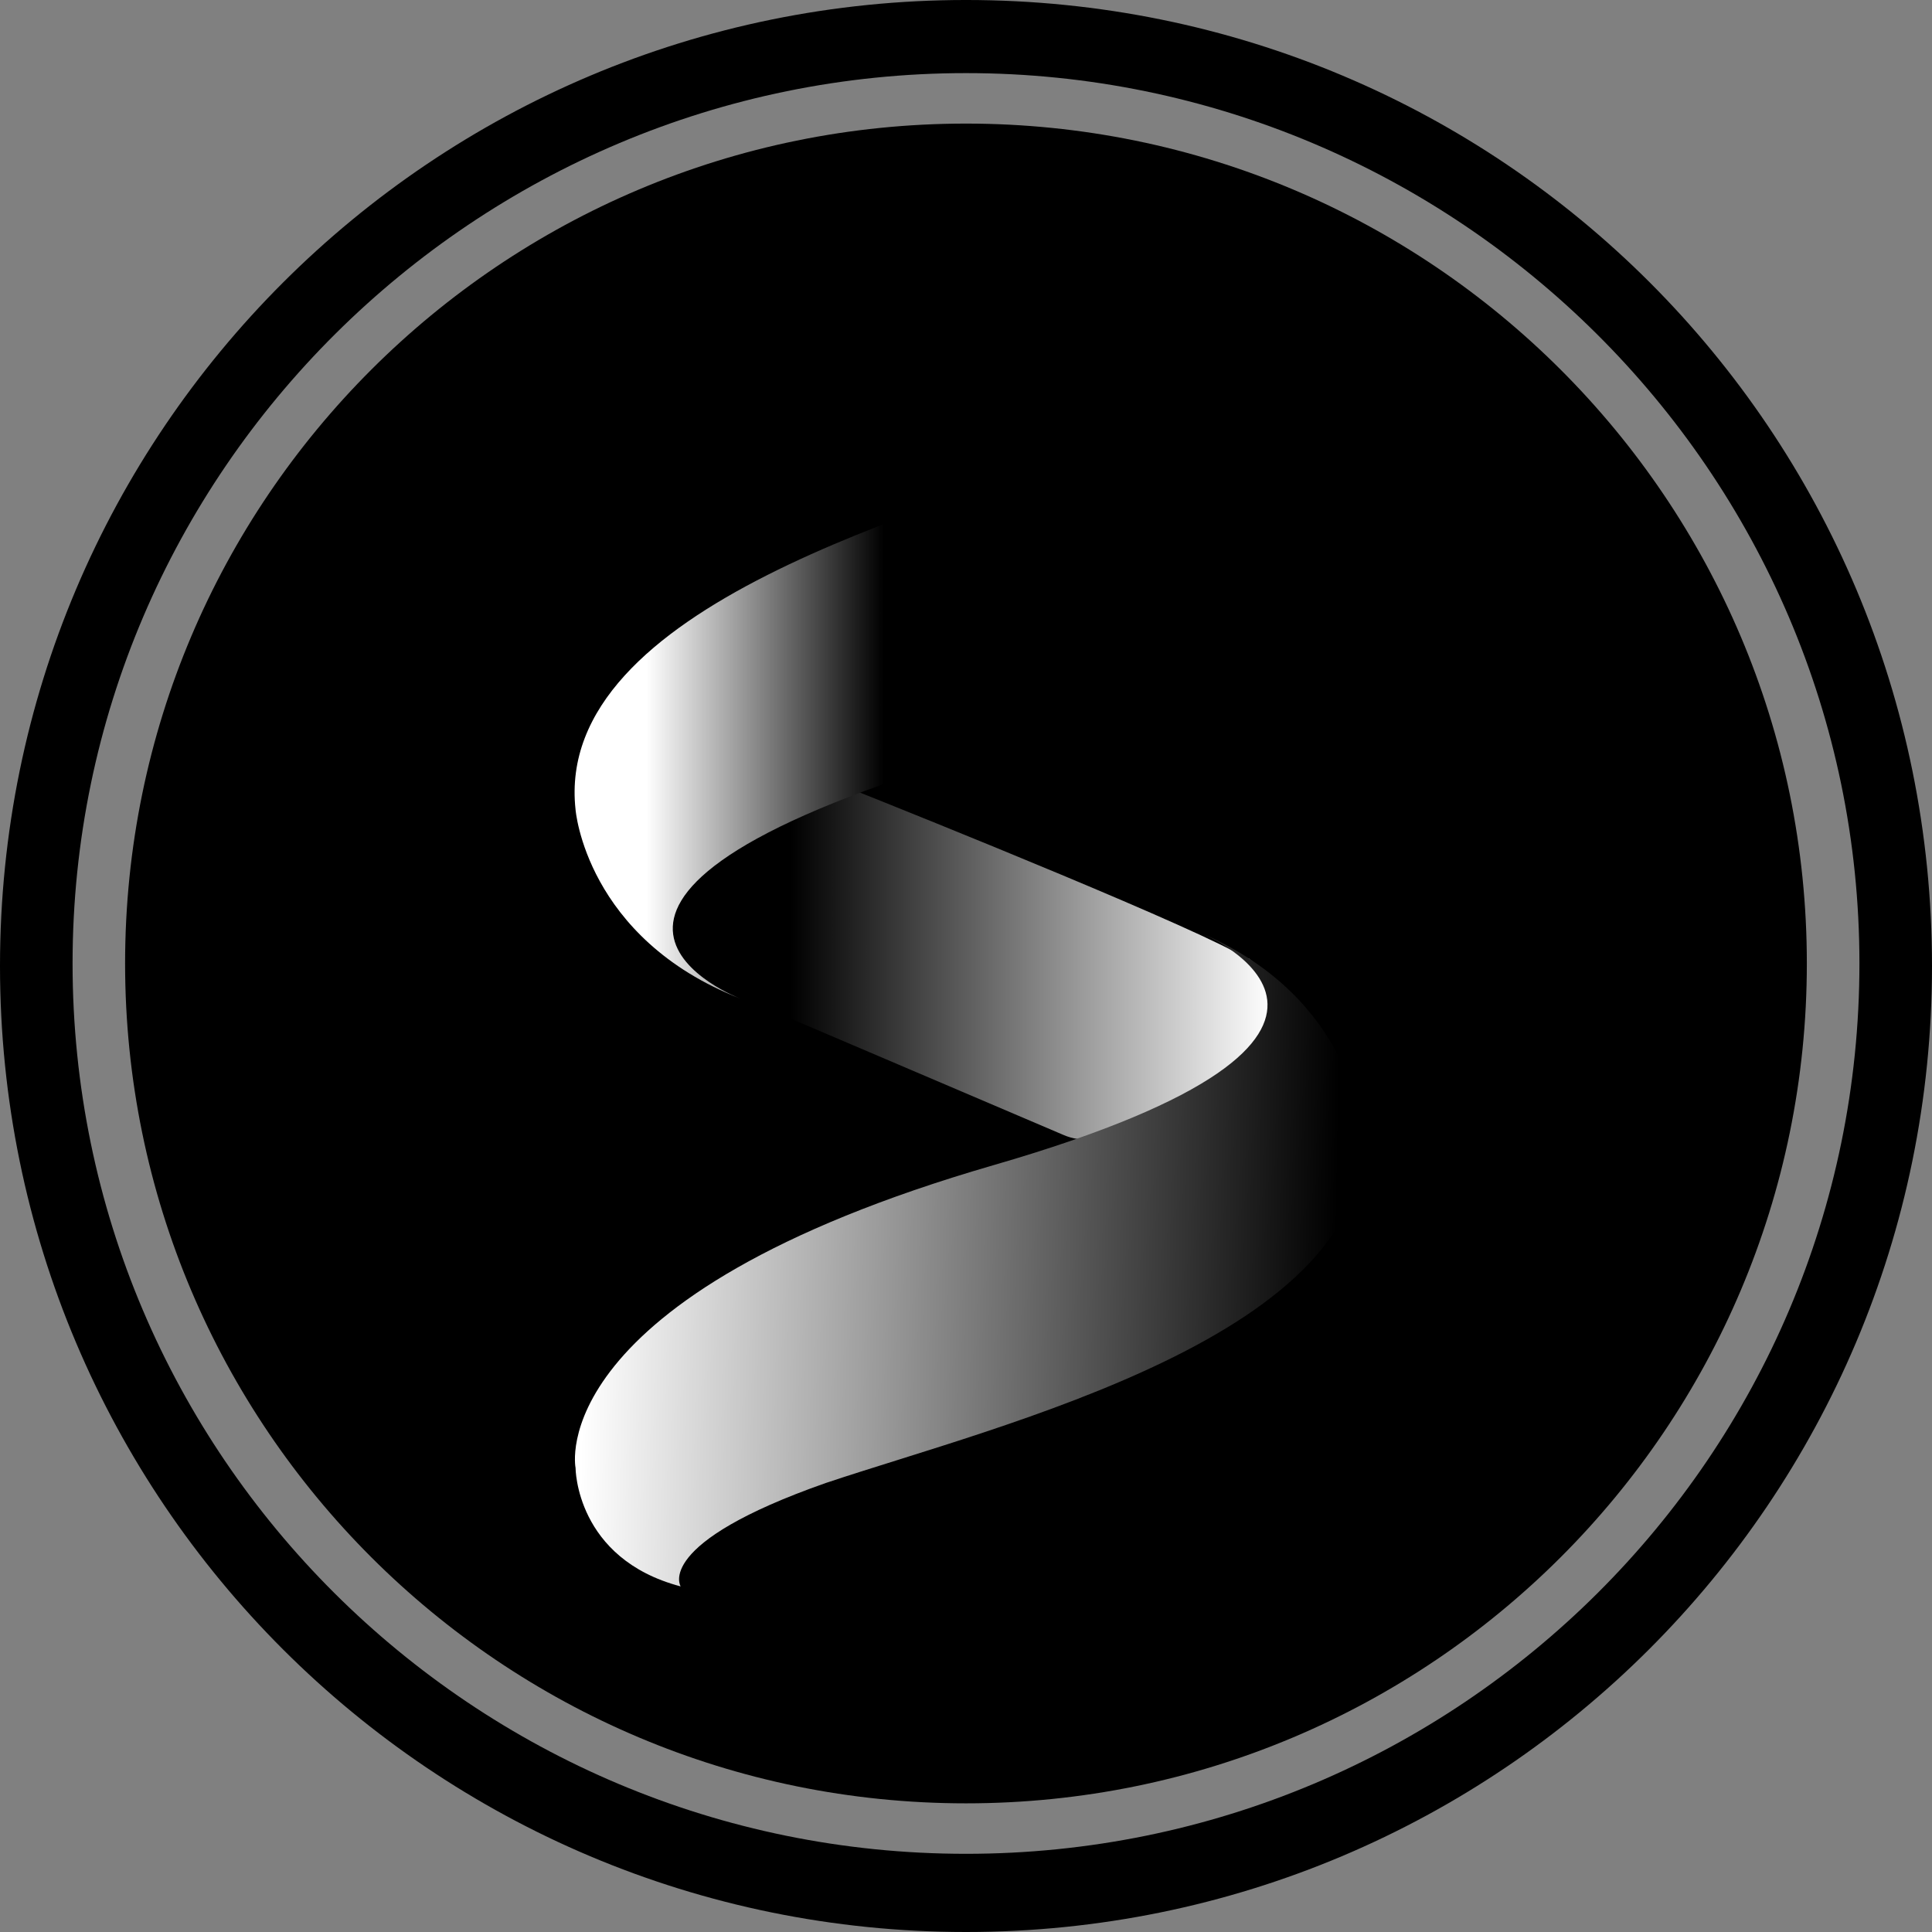
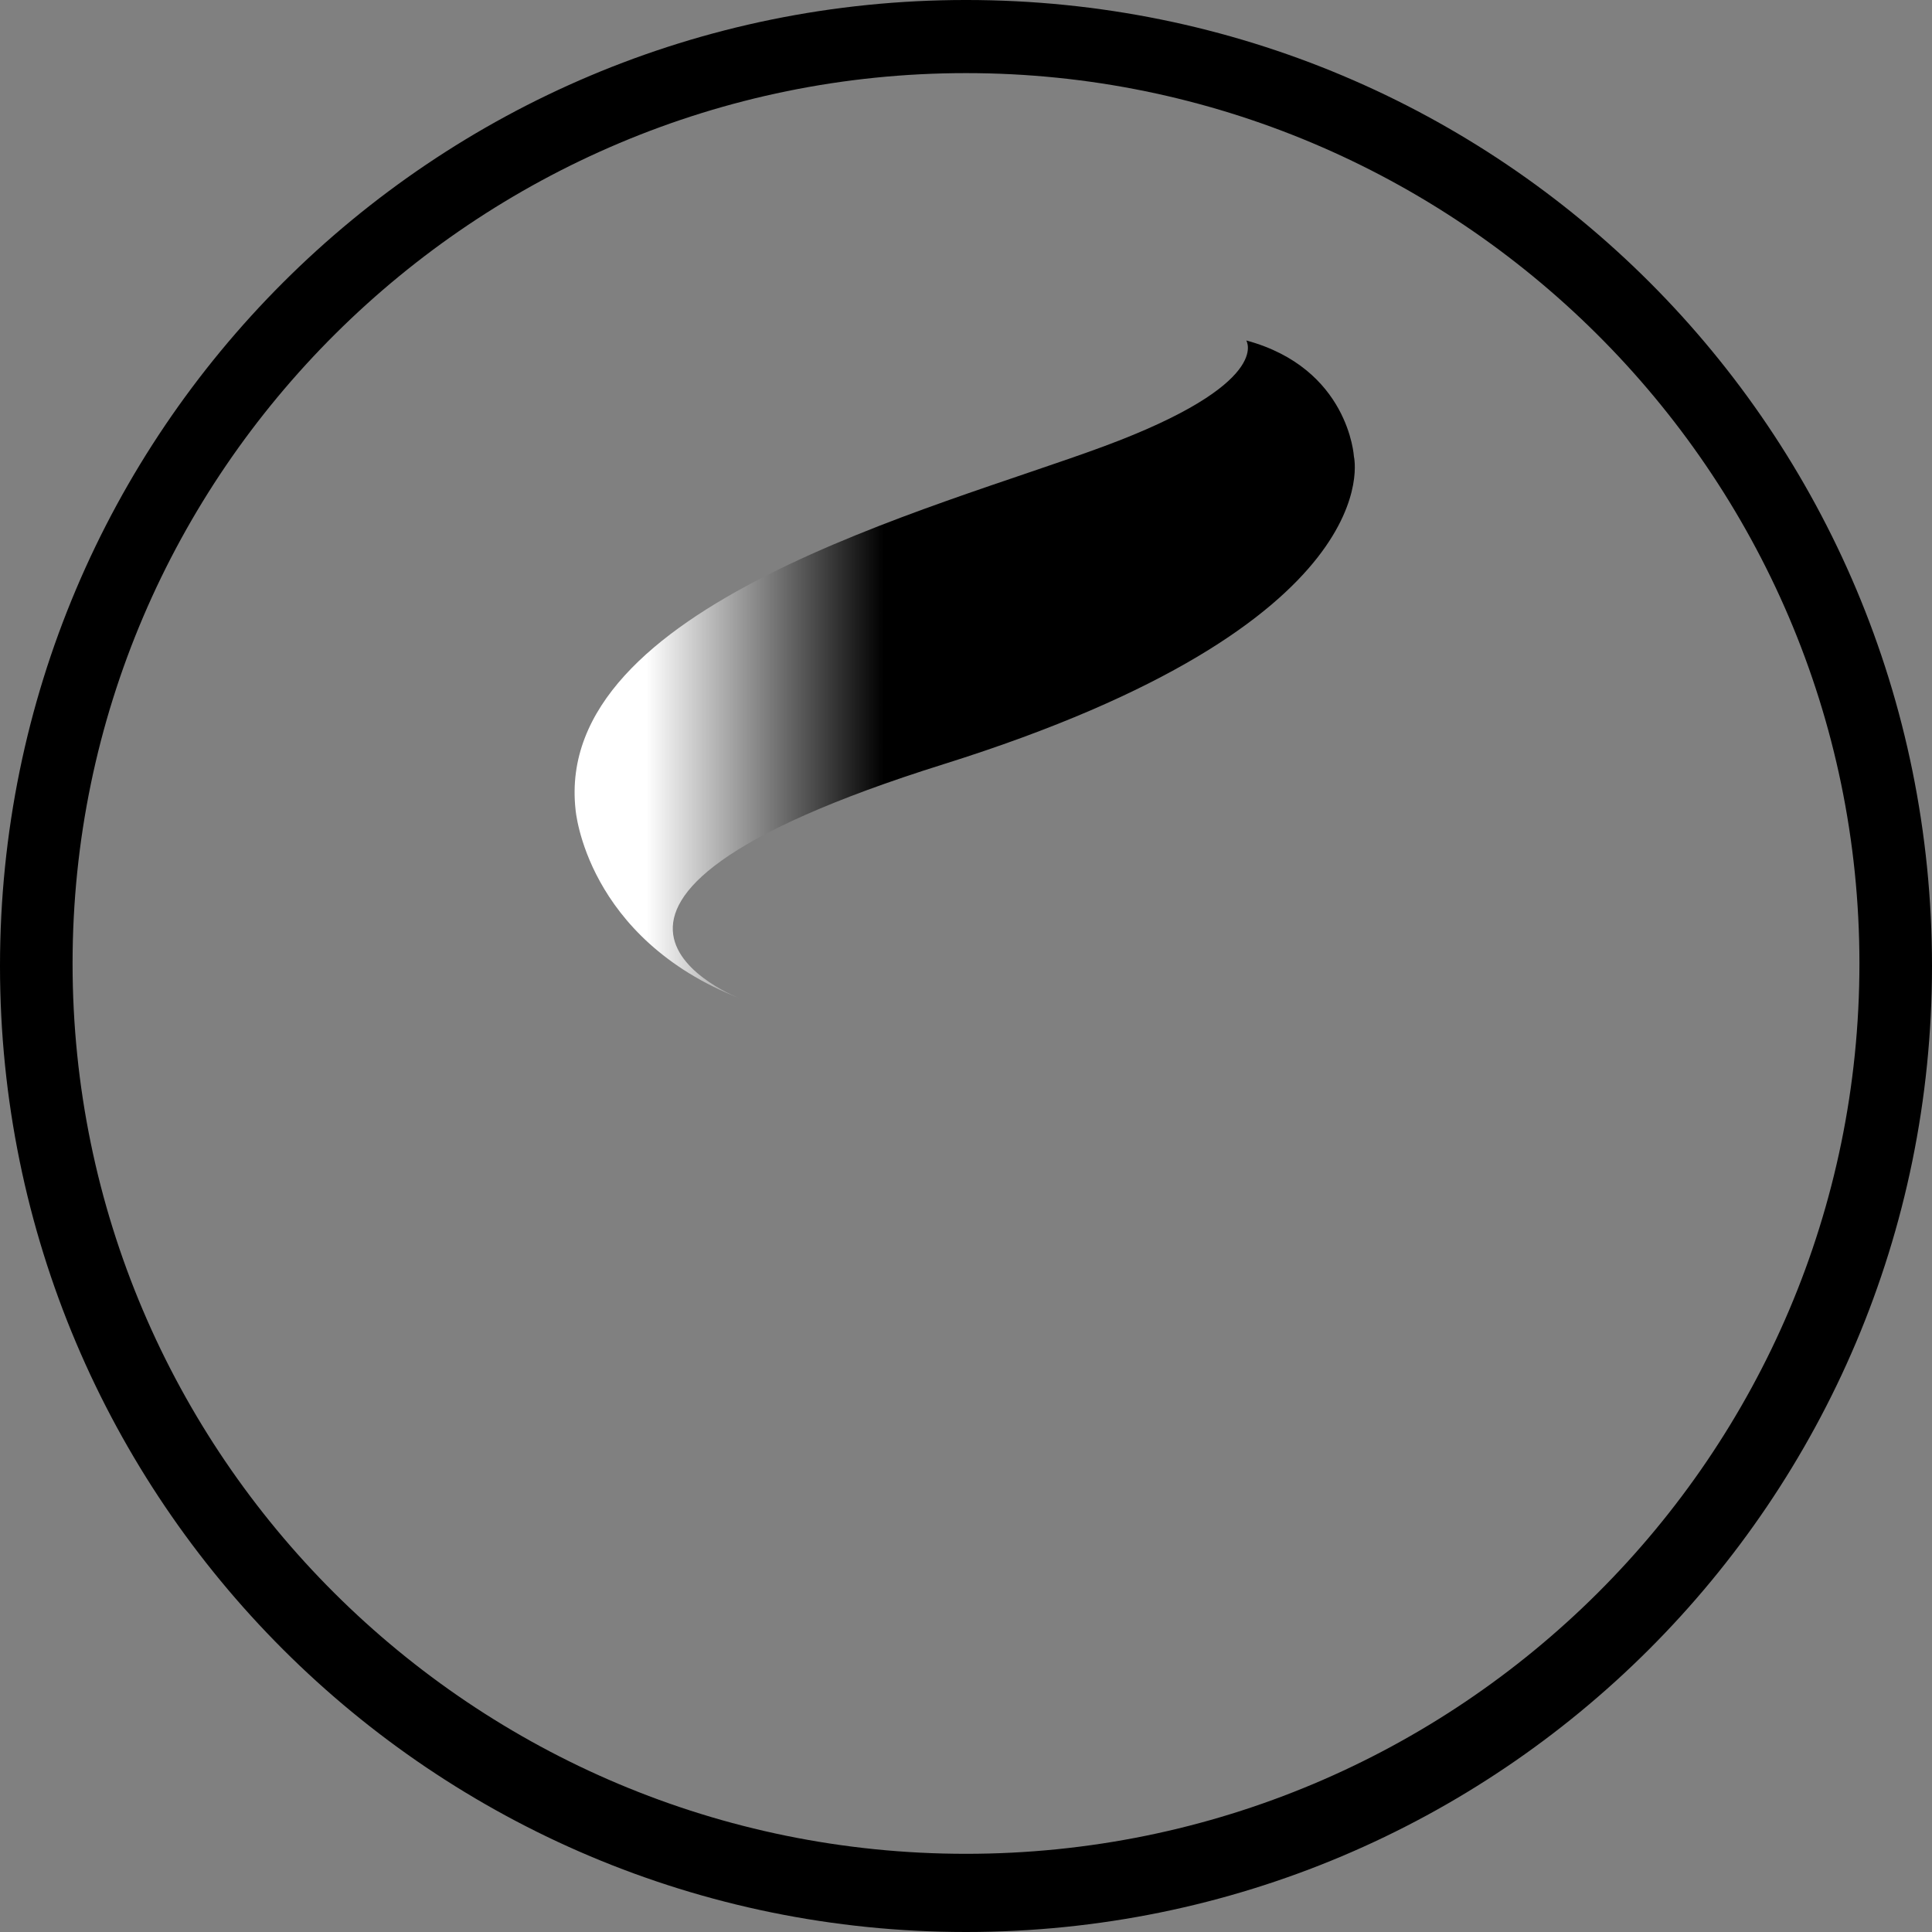
<svg xmlns="http://www.w3.org/2000/svg" width="32" height="32" viewBox="0 0 32 32" fill="none">
  <rect x="0" y="0" width="32" height="32" fill="#808080" stroke="none" />
  <g clip-path="url(#clip0_21320_2050)">
    <path d="M16 -9.15527e-05C7.171 -9.15527e-05 -1.52588e-05 7.143 -1.52588e-05 16C-1.52588e-05 24.856 7.171 32 16 32C24.829 32 32 24.856 32 16C32 7.143 24.87 -9.15527e-05 16 -9.15527e-05ZM16 30.705C7.834 30.705 1.202 24.104 1.202 15.958C1.202 7.812 7.876 1.211 16 1.211C24.124 1.211 30.798 7.812 30.798 15.958C30.798 24.104 24.166 30.705 16 30.705Z" fill="url(#paint0_linear_21320_2050)" style="" />
-     <path d="M16 29.869C23.692 29.869 29.927 23.641 29.927 15.958C29.927 8.275 23.692 2.047 16 2.047C8.308 2.047 2.072 8.275 2.072 15.958C2.072 23.641 8.308 29.869 16 29.869Z" fill="url(#paint1_linear_21320_2050)" style="" />
-     <path d="M13.222 13.034C13.471 12.951 13.761 12.951 14.009 13.034C15.377 13.578 19.937 15.416 20.642 15.875C20.642 15.875 20.642 15.875 20.683 15.875C21.346 16.377 21.263 17.379 20.517 17.755L18.528 18.758C18.237 18.883 17.906 18.925 17.616 18.799L11.937 16.377C11.854 16.335 11.73 16.293 11.647 16.209C11.274 15.917 10.403 15.04 11.149 14.329L11.896 13.619C12.02 13.494 12.144 13.41 12.31 13.369L13.222 13.034Z" fill="url(#paint2_linear_21320_2050)" style="" />
    <path d="M20.642 5.639C20.642 5.639 21.098 6.35 18.28 7.394C15.461 8.438 9.16 10.026 9.533 13.41C9.533 13.41 9.699 15.54 12.269 16.543C12.269 16.543 8.166 14.997 15.627 12.658C23.088 10.318 22.425 7.561 22.425 7.561C22.425 7.561 22.342 6.099 20.642 5.639Z" fill="url(#paint3_linear_21320_2050)" style="" />
-     <path d="M11.274 26.276C11.274 26.276 10.818 25.566 13.678 24.563C16.538 23.602 22.839 22.098 22.549 18.715C22.549 18.715 22.424 16.542 19.896 15.456C19.896 15.456 23.958 17.127 16.455 19.299C8.953 21.472 9.533 24.312 9.533 24.312C9.533 24.312 9.533 25.816 11.274 26.276Z" fill="url(#paint4_linear_21320_2050)" style="" />
  </g>
  <defs>
    <linearGradient id="paint0_linear_21320_2050" x1="-0.005" y1="15.965" x2="32.019" y2="15.965" gradientUnits="userSpaceOnUse">
      <stop offset="0.094" stop-color="#56BFD2" style="stop-color:#56BFD2;stop-color:color(display-p3 0.337 0.749 0.824);stop-opacity:1;" />
      <stop offset="0.226" stop-color="#56B6CD" style="stop-color:#56B6CD;stop-color:color(display-p3 0.337 0.714 0.804);stop-opacity:1;" />
      <stop offset="0.445" stop-color="#579CC1" style="stop-color:#579CC1;stop-color:color(display-p3 0.341 0.612 0.757);stop-opacity:1;" />
      <stop offset="0.723" stop-color="#5874AC" style="stop-color:#5874AC;stop-color:color(display-p3 0.345 0.455 0.674);stop-opacity:1;" />
      <stop offset="1" stop-color="#594494" style="stop-color:#594494;stop-color:color(display-p3 0.349 0.267 0.58);stop-opacity:1;" />
    </linearGradient>
    <linearGradient id="paint1_linear_21320_2050" x1="2.064" y1="15.965" x2="29.95" y2="15.965" gradientUnits="userSpaceOnUse">
      <stop offset="0.094" stop-color="#56BFD2" style="stop-color:#56BFD2;stop-color:color(display-p3 0.337 0.749 0.824);stop-opacity:1;" />
      <stop offset="0.208" stop-color="#57B7CE" style="stop-color:#57B7CE;stop-color:color(display-p3 0.341 0.718 0.808);stop-opacity:1;" />
      <stop offset="0.269" stop-color="#57B1CA" style="stop-color:#57B1CA;stop-color:color(display-p3 0.341 0.694 0.792);stop-opacity:1;" />
      <stop offset="0.412" stop-color="#57A2C3" style="stop-color:#57A2C3;stop-color:color(display-p3 0.341 0.635 0.765);stop-opacity:1;" />
      <stop offset="0.662" stop-color="#5680B2" style="stop-color:#5680B2;stop-color:color(display-p3 0.337 0.502 0.698);stop-opacity:1;" />
      <stop offset="0.904" stop-color="#58569D" style="stop-color:#58569D;stop-color:color(display-p3 0.345 0.337 0.616);stop-opacity:1;" />
      <stop offset="0.966" stop-color="#594A97" style="stop-color:#594A97;stop-color:color(display-p3 0.349 0.29 0.592);stop-opacity:1;" />
      <stop offset="1" stop-color="#594494" style="stop-color:#594494;stop-color:color(display-p3 0.349 0.267 0.58);stop-opacity:1;" />
    </linearGradient>
    <linearGradient id="paint2_linear_21320_2050" x1="10.827" y1="15.946" x2="21.1" y2="15.946" gradientUnits="userSpaceOnUse">
      <stop offset="0.017" stop-color="#D7D7D7" style="stop-color:#D7D7D7;stop-color:color(display-p3 0.843 0.843 0.843);stop-opacity:1;" />
      <stop offset="0.22" stop-color="#E0E0E0" style="stop-color:#E0E0E0;stop-color:color(display-p3 0.878 0.878 0.878);stop-opacity:1;" />
      <stop offset="0.997" stop-color="white" style="stop-color:white;stop-opacity:1;" />
    </linearGradient>
    <linearGradient id="paint3_linear_21320_2050" x1="9.492" y1="11.095" x2="22.392" y2="11.095" gradientUnits="userSpaceOnUse">
      <stop offset="0.094" stop-color="white" style="stop-color:white;stop-opacity:1;" />
      <stop offset="0.399" stop-color="#F6F6F6" style="stop-color:#F6F6F6;stop-color:color(display-p3 0.965 0.965 0.965);stop-opacity:1;" />
      <stop offset="0.904" stop-color="#DDDDDD" style="stop-color:#DDDDDD;stop-color:color(display-p3 0.867 0.867 0.867);stop-opacity:1;" />
      <stop offset="1" stop-color="#D7D7D7" style="stop-color:#D7D7D7;stop-color:color(display-p3 0.843 0.843 0.843);stop-opacity:1;" />
    </linearGradient>
    <linearGradient id="paint4_linear_21320_2050" x1="22.469" y1="21.071" x2="9.571" y2="20.838" gradientUnits="userSpaceOnUse">
      <stop offset="0.026" stop-color="#D7D7D7" style="stop-color:#D7D7D7;stop-color:color(display-p3 0.843 0.843 0.843);stop-opacity:1;" />
      <stop offset="0.992" stop-color="white" style="stop-color:white;stop-opacity:1;" />
    </linearGradient>
    <clipPath id="clip0_21320_2050">
      <rect width="32" height="32" fill="white" style="fill:white;fill-opacity:1;" />
    </clipPath>
  </defs>
</svg>